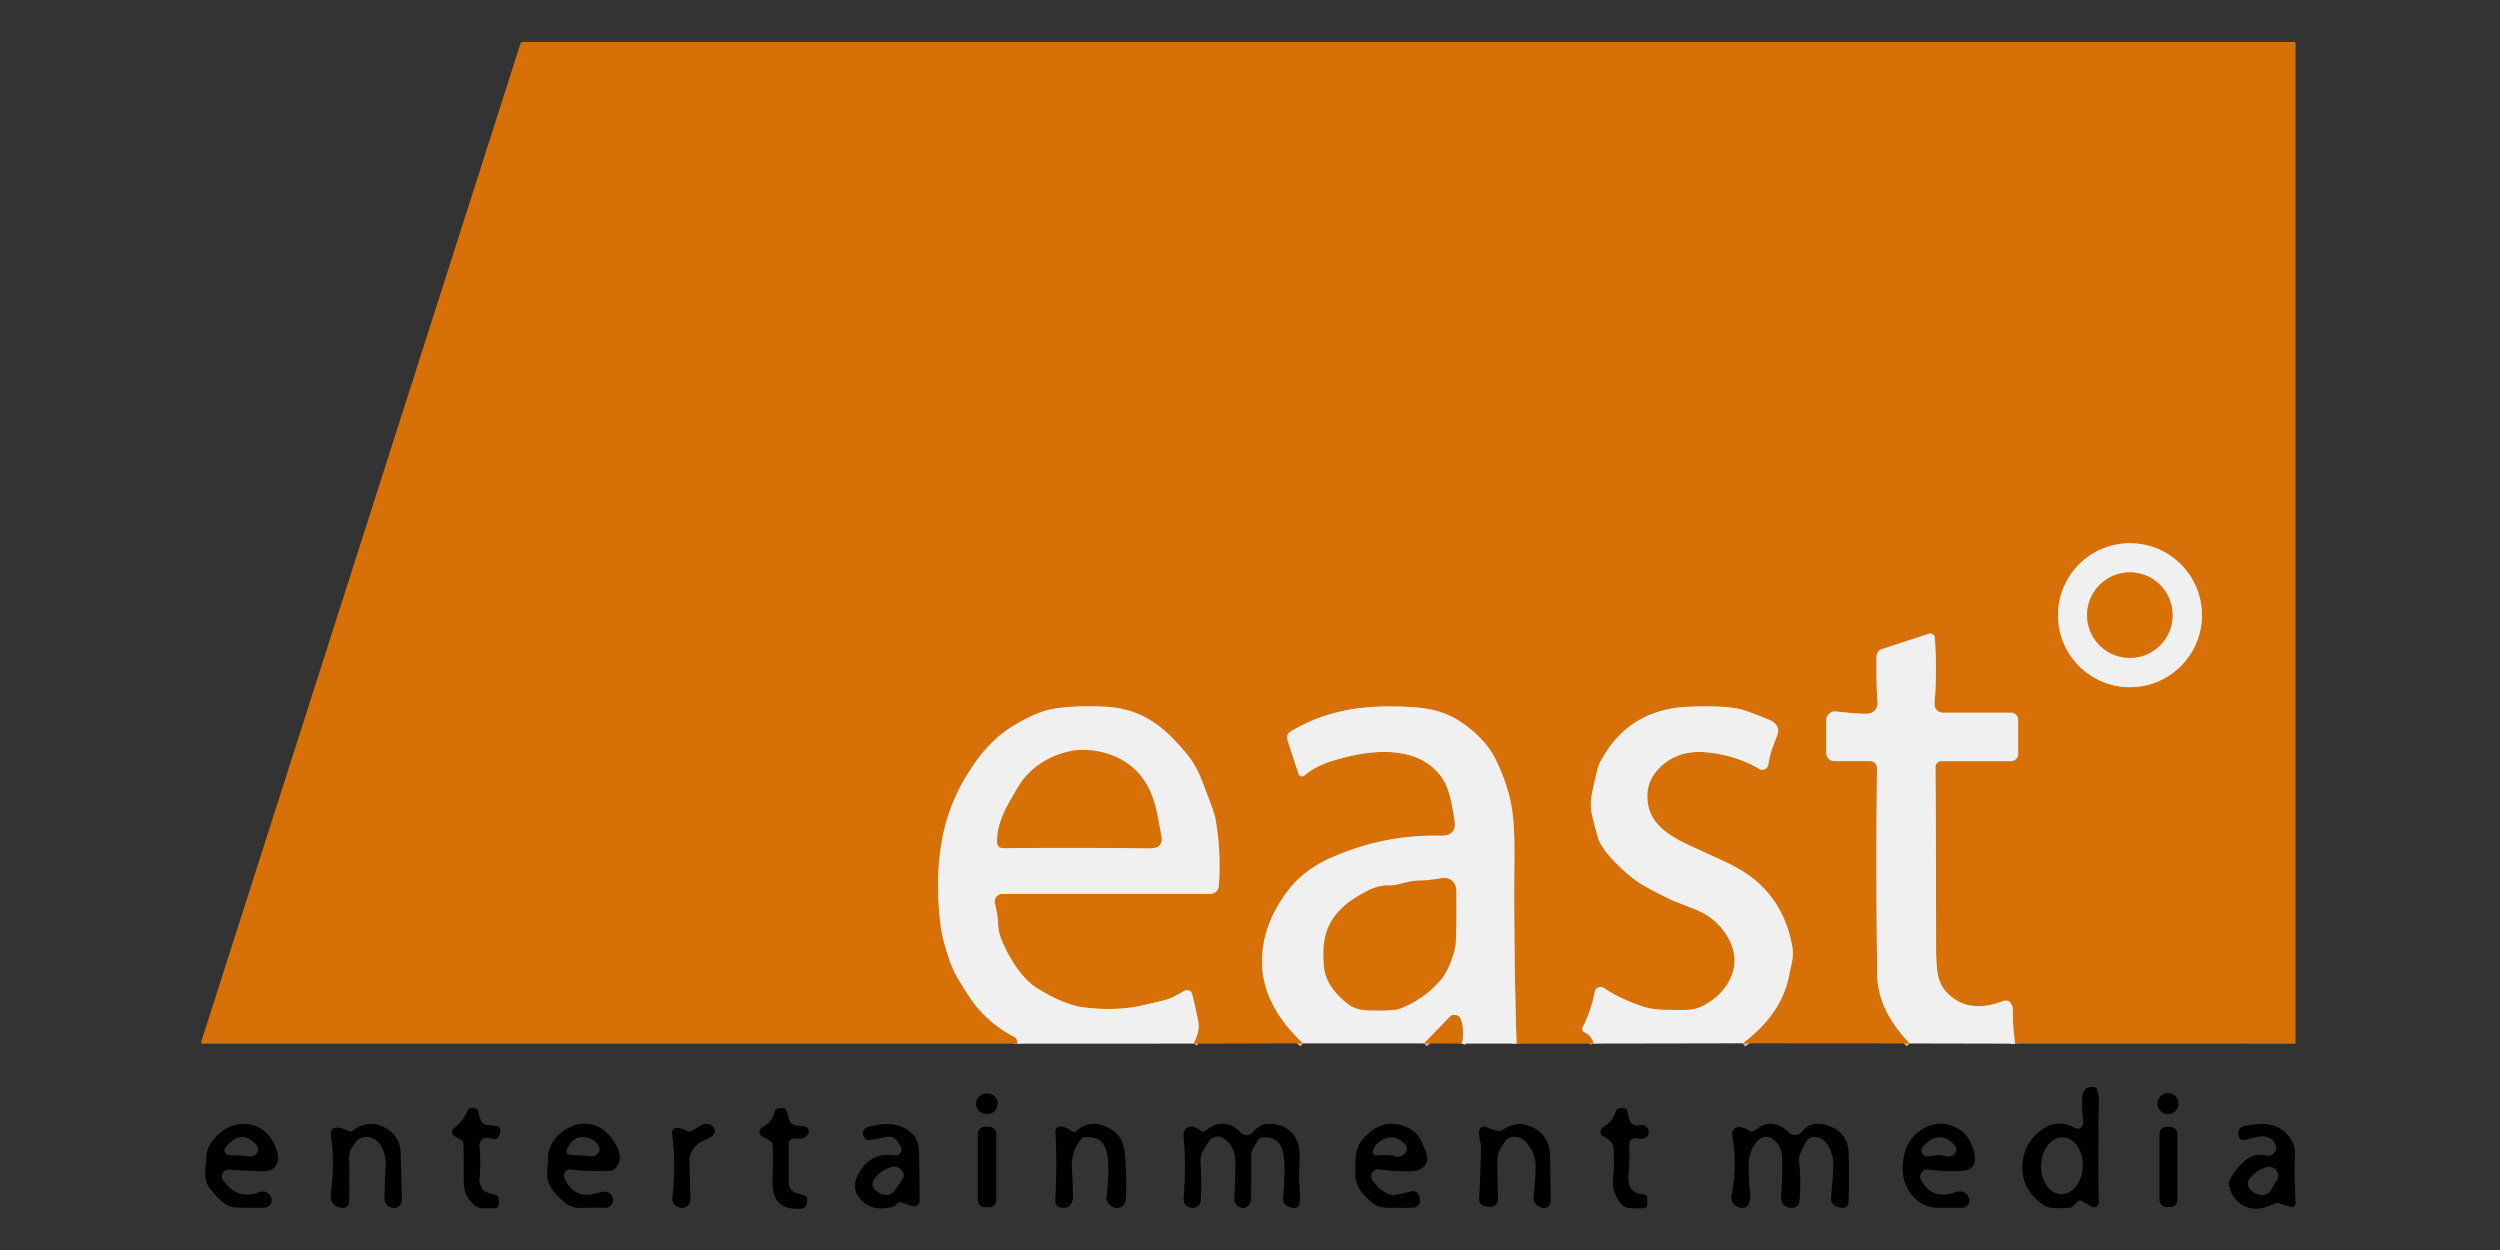
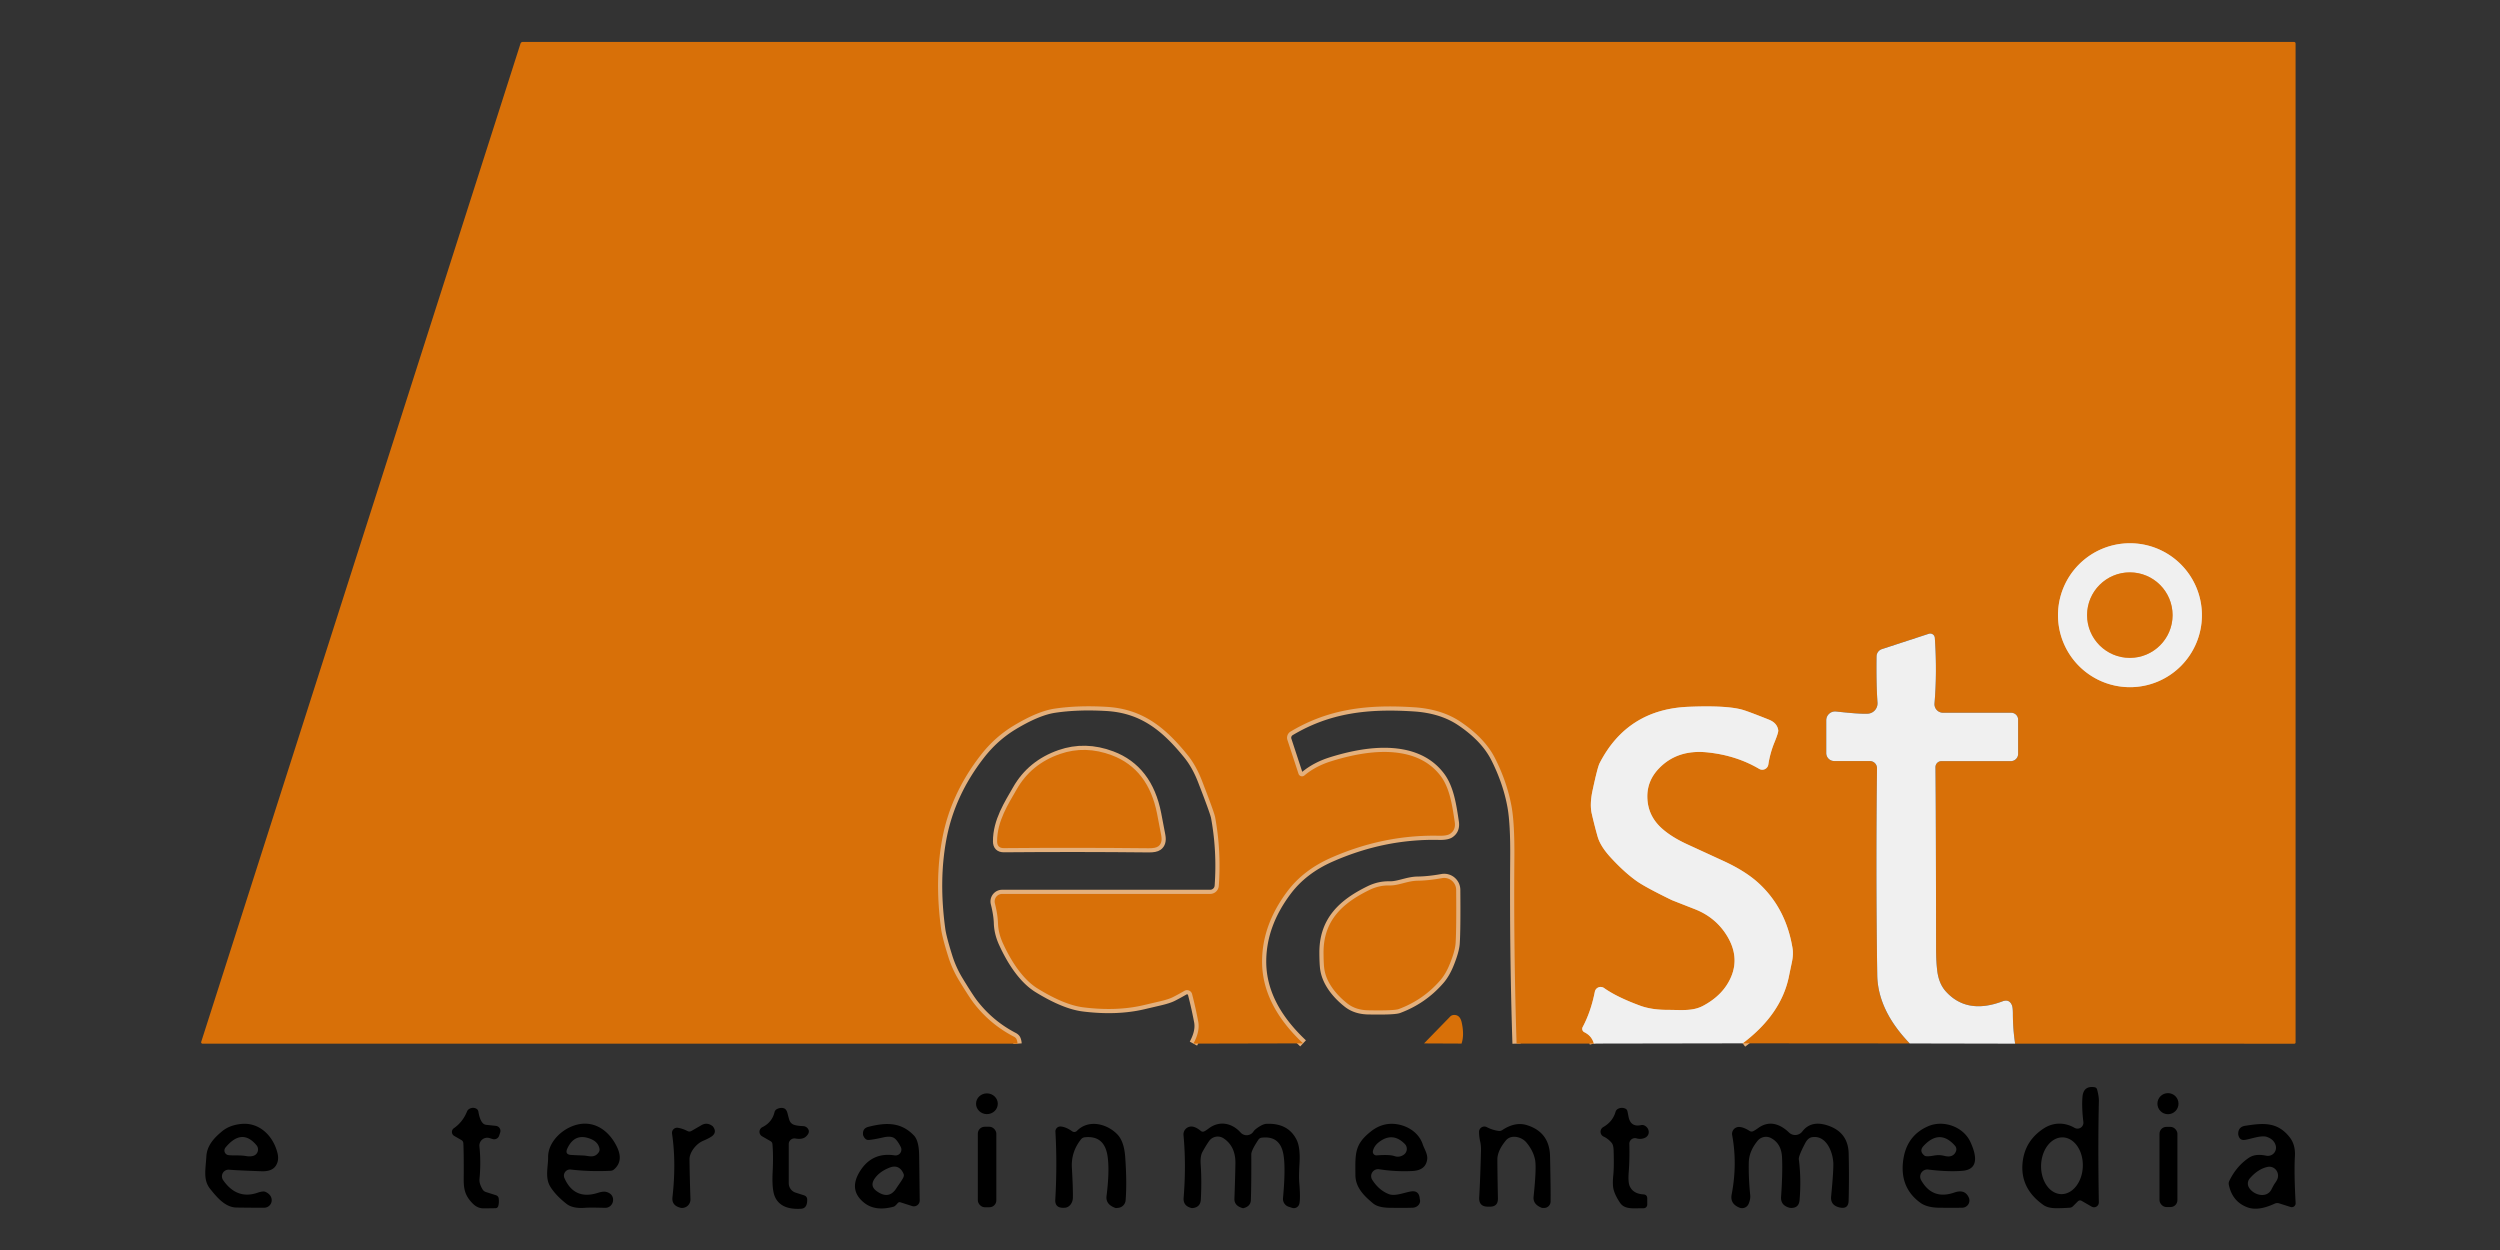
<svg xmlns="http://www.w3.org/2000/svg" version="1.1" viewBox="0.00 0.00 600.00 300.00">
  <rect x="0.00" y="0.00" width="600.00" height="300.00" fill="#333333" stroke="none" />
  <g stroke-width="2.00" fill="none" stroke-linecap="butt">
-     <path stroke="#e4b07c" vector-effect="non-scaling-stroke" d="   M 483.63 250.48   Q 483.09 246.97 483.09 243.25   Q 483.09 241.79 482.85 241.23   Q 482.21 239.71 480.57 240.33   Q 472.03 243.54 466.98 237.92   Q 465.36 236.11 464.96 233.15   Q 464.67 230.95 464.66 227.75   Q 464.63 194.97 464.51 184.12   A 1.44 1.44 0.0 0 1 465.95 182.67   L 482.61 182.67   A 1.74 1.74 0.0 0 0 484.35 180.93   L 484.35 172.71   A 1.66 1.65 -0.0 0 0 482.69 171.06   L 466.33 171.06   A 2.06 2.06 0.0 0 1 464.28 168.83   Q 464.92 161.35 464.36 153.10   A 1.11 1.11 0.0 0 0 462.90 152.11   L 451.65 155.79   A 1.88 1.85 81.5 0 0 450.37 157.54   Q 450.28 164.21 450.60 168.62   A 2.50 2.49 86.6 0 1 448.23 171.29   Q 446.29 171.39 440.66 170.76   A 2.13 2.12 3.1 0 0 438.30 172.87   L 438.30 180.74   A 1.91 1.91 0.0 0 0 440.21 182.65   L 448.76 182.65   A 1.72 1.72 0.0 0 1 450.48 184.39   Q 450.18 209.65 450.54 233.99   Q 450.67 242.47 458.34 250.43" />
    <path stroke="#e4b07c" vector-effect="non-scaling-stroke" d="   M 418.24 250.40   Q 427.54 243.42 429.37 234.21   Q 429.51 233.50 430.06 230.89   Q 430.45 229.04 430.21 227.58   Q 428.60 217.79 421.82 211.73   Q 418.71 208.97 413.67 206.65   Q 410.80 205.33 404.93 202.63   Q 401.07 200.85 398.76 198.74   Q 395.43 195.70 395.36 191.29   Q 395.30 187.35 398.19 184.38   Q 402.60 179.83 409.77 180.57   Q 416.69 181.28 422.20 184.53   A 1.47 1.47 0.0 0 0 424.40 183.48   Q 424.82 180.75 425.85 178.22   Q 426.85 175.79 426.78 175.28   Q 426.54 173.51 424.52 172.71   Q 420.19 170.98 418.57 170.46   Q 414.85 169.24 405.27 169.63   Q 390.56 170.22 383.90 183.18   Q 383.40 184.17 382.21 189.73   Q 381.50 193.05 382.03 195.32   Q 382.74 198.39 383.44 200.82   Q 384.10 203.13 386.63 205.87   Q 389.86 209.37 392.79 211.45   Q 394.80 212.89 401.22 216.02   Q 401.32 216.07 406.76 218.20   Q 411.73 220.15 414.44 224.53   Q 417.55 229.58 415.45 234.48   Q 413.60 238.80 408.77 241.38   C 406.26 242.72 403.76 242.38 400.09 242.37   Q 396.32 242.36 393.60 241.35   Q 388.04 239.30 384.98 237.13   A 1.43 1.42 23.1 0 0 382.76 238.02   Q 381.82 242.79 379.84 246.50   A 0.90 0.90 0.0 0 0 380.24 247.73   Q 382.05 248.62 382.52 250.46" />
    <path stroke="#e4b07c" vector-effect="non-scaling-stroke" d="   M 363.98 250.47   Q 363.27 228.18 363.45 205.89   Q 363.52 197.74 362.79 193.64   Q 361.74 187.79 358.82 182.00   Q 356.37 177.15 350.52 173.22   Q 345.97 170.16 339.29 169.74   C 328.12 169.03 318.89 170.12 309.74 175.57   A 1.73 1.72 -24.5 0 0 308.98 177.59   L 311.64 185.70   A 0.89 0.89 0.0 0 0 313.06 186.11   Q 315.73 183.87 319.48 182.70   Q 329.42 179.59 336.37 180.81   Q 342.47 181.88 345.77 186.25   C 347.91 189.09 348.53 193.19 349.14 197.30   Q 349.42 199.18 348.03 200.11   Q 347.28 200.62 345.39 200.58   Q 332.15 200.28 319.51 205.84   Q 312.84 208.76 308.96 213.93   Q 303.00 221.87 302.90 230.50   Q 302.77 241.04 312.74 250.41" />
    <path stroke="#e4b07c" vector-effect="non-scaling-stroke" d="   M 286.42 250.47   Q 288.02 247.55 287.58 245.20   Q 286.93 241.77 286.10 238.57   A 1.25 1.25 0.0 0 0 284.27 237.80   Q 282.47 238.83 281.44 239.34   Q 280.42 239.84 278.38 240.32   Q 276.88 240.67 274.32 241.27   Q 267.90 242.75 259.98 241.76   Q 255.45 241.19 249.07 237.27   C 245.28 234.95 242.43 230.22 240.64 226.25   Q 239.60 223.92 239.52 221.61   Q 239.45 219.47 238.77 216.79   A 1.81 1.81 0.0 0 1 240.52 214.54   L 290.44 214.54   A 2.08 2.07 2.1 0 0 292.51 212.62   Q 293.12 204.25 291.63 196.12   Q 291.40 194.92 288.45 187.32   Q 287.03 183.68 285.01 181.19   C 279.74 174.70 274.34 170.14 265.54 169.64   Q 258.59 169.24 253.02 170.09   Q 248.96 170.71 243.16 174.23   Q 238.68 176.95 235.30 181.32   Q 228.17 190.53 226.16 201.21   Q 224.27 211.23 225.87 222.99   Q 226.15 225.04 227.59 229.62   Q 228.54 232.65 230.22 235.39   Q 232.66 239.40 233.72 240.77   Q 237.63 245.83 243.28 248.77   Q 243.83 249.05 243.99 249.46   Q 244.17 249.90 244.21 250.48" />
-     <path stroke="#e4b07c" vector-effect="non-scaling-stroke" d="   M 350.77 250.46   Q 351.47 248.42 350.81 245.39   Q 350.38 243.46 348.84 243.60   A 1.27 1.26 -70.2 0 0 348.04 243.98   L 341.77 250.42" />
    <path stroke="#e4b07c" vector-effect="non-scaling-stroke" d="   M 528.46 147.65   A 17.27 17.27 0.0 0 0 511.19 130.38   A 17.27 17.27 0.0 0 0 493.92 147.65   A 17.27 17.27 0.0 0 0 511.19 164.92   A 17.27 17.27 0.0 0 0 528.46 147.65" />
    <path stroke="#e4b07c" vector-effect="non-scaling-stroke" d="   M 521.42 147.63   A 10.26 10.26 0.0 0 0 511.16 137.37   A 10.26 10.26 0.0 0 0 500.90 147.63   A 10.26 10.26 0.0 0 0 511.16 157.89   A 10.26 10.26 0.0 0 0 521.42 147.63" />
    <path stroke="#e4b07c" vector-effect="non-scaling-stroke" d="   M 243.99 189.47   C 242.08 192.83 239.28 197.05 239.31 201.94   Q 239.32 203.57 240.94 203.55   Q 258.63 203.40 275.69 203.58   Q 277.32 203.60 277.97 203.13   Q 279.04 202.37 278.70 200.54   Q 277.91 196.37 277.70 195.30   Q 275.60 184.57 266.86 181.27   Q 260.44 178.85 254.38 180.96   Q 247.45 183.37 243.99 189.47" />
    <path stroke="#e4b07c" vector-effect="non-scaling-stroke" d="   M 347.92 231.43   Q 349.24 228.19 349.35 226.31   Q 349.56 222.99 349.48 213.56   A 2.88 2.87 84.8 0 0 346.11 210.75   Q 342.80 211.34 340.22 211.37   C 337.80 211.40 335.61 212.57 333.46 212.51   Q 331.01 212.45 328.68 213.58   C 322.19 216.74 317.64 220.92 317.65 228.58   Q 317.66 231.25 317.82 232.43   C 318.26 235.81 320.75 238.78 323.37 240.84   Q 325.36 242.41 328.35 242.47   Q 334.59 242.59 335.71 242.17   Q 341.63 239.96 345.71 235.22   Q 346.96 233.77 347.92 231.43" />
  </g>
  <path fill="#d87008" d="   M 483.63 250.48   Q 483.09 246.97 483.09 243.25   Q 483.09 241.79 482.85 241.23   Q 482.21 239.71 480.57 240.33   Q 472.03 243.54 466.98 237.92   Q 465.36 236.11 464.96 233.15   Q 464.67 230.95 464.66 227.75   Q 464.63 194.97 464.51 184.12   A 1.44 1.44 0.0 0 1 465.95 182.67   L 482.61 182.67   A 1.74 1.74 0.0 0 0 484.35 180.93   L 484.35 172.71   A 1.66 1.65 -0.0 0 0 482.69 171.06   L 466.33 171.06   A 2.06 2.06 0.0 0 1 464.28 168.83   Q 464.92 161.35 464.36 153.10   A 1.11 1.11 0.0 0 0 462.90 152.11   L 451.65 155.79   A 1.88 1.85 81.5 0 0 450.37 157.54   Q 450.28 164.21 450.60 168.62   A 2.50 2.49 86.6 0 1 448.23 171.29   Q 446.29 171.39 440.66 170.76   A 2.13 2.12 3.1 0 0 438.30 172.87   L 438.30 180.74   A 1.91 1.91 0.0 0 0 440.21 182.65   L 448.76 182.65   A 1.72 1.72 0.0 0 1 450.48 184.39   Q 450.18 209.65 450.54 233.99   Q 450.67 242.47 458.34 250.43   L 418.24 250.40   Q 427.54 243.42 429.37 234.21   Q 429.51 233.50 430.06 230.89   Q 430.45 229.04 430.21 227.58   Q 428.60 217.79 421.82 211.73   Q 418.71 208.97 413.67 206.65   Q 410.80 205.33 404.93 202.63   Q 401.07 200.85 398.76 198.74   Q 395.43 195.70 395.36 191.29   Q 395.30 187.35 398.19 184.38   Q 402.60 179.83 409.77 180.57   Q 416.69 181.28 422.20 184.53   A 1.47 1.47 0.0 0 0 424.40 183.48   Q 424.82 180.75 425.85 178.22   Q 426.85 175.79 426.78 175.28   Q 426.54 173.51 424.52 172.71   Q 420.19 170.98 418.57 170.46   Q 414.85 169.24 405.27 169.63   Q 390.56 170.22 383.90 183.18   Q 383.40 184.17 382.21 189.73   Q 381.50 193.05 382.03 195.32   Q 382.74 198.39 383.44 200.82   Q 384.10 203.13 386.63 205.87   Q 389.86 209.37 392.79 211.45   Q 394.80 212.89 401.22 216.02   Q 401.32 216.07 406.76 218.20   Q 411.73 220.15 414.44 224.53   Q 417.55 229.58 415.45 234.48   Q 413.60 238.80 408.77 241.38   C 406.26 242.72 403.76 242.38 400.09 242.37   Q 396.32 242.36 393.60 241.35   Q 388.04 239.30 384.98 237.13   A 1.43 1.42 23.1 0 0 382.76 238.02   Q 381.82 242.79 379.84 246.50   A 0.90 0.90 0.0 0 0 380.24 247.73   Q 382.05 248.62 382.52 250.46   L 363.98 250.47   Q 363.27 228.18 363.45 205.89   Q 363.52 197.74 362.79 193.64   Q 361.74 187.79 358.82 182.00   Q 356.37 177.15 350.52 173.22   Q 345.97 170.16 339.29 169.74   C 328.12 169.03 318.89 170.12 309.74 175.57   A 1.73 1.72 -24.5 0 0 308.98 177.59   L 311.64 185.70   A 0.89 0.89 0.0 0 0 313.06 186.11   Q 315.73 183.87 319.48 182.70   Q 329.42 179.59 336.37 180.81   Q 342.47 181.88 345.77 186.25   C 347.91 189.09 348.53 193.19 349.14 197.30   Q 349.42 199.18 348.03 200.11   Q 347.28 200.62 345.39 200.58   Q 332.15 200.28 319.51 205.84   Q 312.84 208.76 308.96 213.93   Q 303.00 221.87 302.90 230.50   Q 302.77 241.04 312.74 250.41   L 286.42 250.47   Q 288.02 247.55 287.58 245.20   Q 286.93 241.77 286.10 238.57   A 1.25 1.25 0.0 0 0 284.27 237.80   Q 282.47 238.83 281.44 239.34   Q 280.42 239.84 278.38 240.32   Q 276.88 240.67 274.32 241.27   Q 267.90 242.75 259.98 241.76   Q 255.45 241.19 249.07 237.27   C 245.28 234.95 242.43 230.22 240.64 226.25   Q 239.60 223.92 239.52 221.61   Q 239.45 219.47 238.77 216.79   A 1.81 1.81 0.0 0 1 240.52 214.54   L 290.44 214.54   A 2.08 2.07 2.1 0 0 292.51 212.62   Q 293.12 204.25 291.63 196.12   Q 291.40 194.92 288.45 187.32   Q 287.03 183.68 285.01 181.19   C 279.74 174.70 274.34 170.14 265.54 169.64   Q 258.59 169.24 253.02 170.09   Q 248.96 170.71 243.16 174.23   Q 238.68 176.95 235.30 181.32   Q 228.17 190.53 226.16 201.21   Q 224.27 211.23 225.87 222.99   Q 226.15 225.04 227.59 229.62   Q 228.54 232.65 230.22 235.39   Q 232.66 239.40 233.72 240.77   Q 237.63 245.83 243.28 248.77   Q 243.83 249.05 243.99 249.46   Q 244.17 249.90 244.21 250.48   L 48.60 250.48   A 0.33 0.33 0.0 0 1 48.29 250.05   L 124.91 10.49   Q 125.05 10.06 125.50 10.06   L 550.50 10.06   Q 550.94 10.06 550.94 10.50   L 550.94 250.19   A 0.30 0.29 -90.0 0 1 550.65 250.49   L 483.63 250.48   Z   M 528.46 147.65   A 17.27 17.27 0.0 0 0 511.19 130.38   A 17.27 17.27 0.0 0 0 493.92 147.65   A 17.27 17.27 0.0 0 0 511.19 164.92   A 17.27 17.27 0.0 0 0 528.46 147.65   Z" />
  <path fill="#f0f0f0" d="   M 528.46 147.65   A 17.27 17.27 0.0 0 1 511.19 164.92   A 17.27 17.27 0.0 0 1 493.92 147.65   A 17.27 17.27 0.0 0 1 511.19 130.38   A 17.27 17.27 0.0 0 1 528.46 147.65   Z   M 521.42 147.63   A 10.26 10.26 0.0 0 0 511.16 137.37   A 10.26 10.26 0.0 0 0 500.90 147.63   A 10.26 10.26 0.0 0 0 511.16 157.89   A 10.26 10.26 0.0 0 0 521.42 147.63   Z" />
  <circle fill="#d87008" cx="511.16" cy="147.63" r="10.26" />
  <path fill="#f0f0f0" d="   M 483.63 250.48   L 458.34 250.43   Q 450.67 242.47 450.54 233.99   Q 450.18 209.65 450.48 184.39   A 1.72 1.72 0.0 0 0 448.76 182.65   L 440.21 182.65   A 1.91 1.91 0.0 0 1 438.30 180.74   L 438.30 172.87   A 2.13 2.12 3.1 0 1 440.66 170.76   Q 446.29 171.39 448.23 171.29   A 2.50 2.49 86.6 0 0 450.60 168.62   Q 450.28 164.21 450.37 157.54   A 1.88 1.85 81.5 0 1 451.65 155.79   L 462.90 152.11   A 1.11 1.11 0.0 0 1 464.36 153.10   Q 464.92 161.35 464.28 168.83   A 2.06 2.06 0.0 0 0 466.33 171.06   L 482.69 171.06   A 1.66 1.65 0.0 0 1 484.35 172.71   L 484.35 180.93   A 1.74 1.74 0.0 0 1 482.61 182.67   L 465.95 182.67   A 1.44 1.44 0.0 0 0 464.51 184.12   Q 464.63 194.97 464.66 227.75   Q 464.67 230.95 464.96 233.15   Q 465.36 236.11 466.98 237.92   Q 472.03 243.54 480.57 240.33   Q 482.21 239.71 482.85 241.23   Q 483.09 241.79 483.09 243.25   Q 483.09 246.97 483.63 250.48   Z" />
-   <path fill="#f0f0f0" d="   M 286.42 250.47   L 244.21 250.48   Q 244.17 249.90 243.99 249.46   Q 243.83 249.05 243.28 248.77   Q 237.63 245.83 233.72 240.77   Q 232.66 239.40 230.22 235.39   Q 228.54 232.65 227.59 229.62   Q 226.15 225.04 225.87 222.99   Q 224.27 211.23 226.16 201.21   Q 228.17 190.53 235.30 181.32   Q 238.68 176.95 243.16 174.23   Q 248.96 170.71 253.02 170.09   Q 258.59 169.24 265.54 169.64   C 274.34 170.14 279.74 174.70 285.01 181.19   Q 287.03 183.68 288.45 187.32   Q 291.40 194.92 291.63 196.12   Q 293.12 204.25 292.51 212.62   A 2.08 2.07 2.1 0 1 290.44 214.54   L 240.52 214.54   A 1.81 1.81 0.0 0 0 238.77 216.79   Q 239.45 219.47 239.52 221.61   Q 239.60 223.92 240.64 226.25   C 242.43 230.22 245.28 234.95 249.07 237.27   Q 255.45 241.19 259.98 241.76   Q 267.90 242.75 274.32 241.27   Q 276.88 240.67 278.38 240.32   Q 280.42 239.84 281.44 239.34   Q 282.47 238.83 284.27 237.80   A 1.25 1.25 0.0 0 1 286.10 238.57   Q 286.93 241.77 287.58 245.20   Q 288.02 247.55 286.42 250.47   Z   M 243.99 189.47   C 242.08 192.83 239.28 197.05 239.31 201.94   Q 239.32 203.57 240.94 203.55   Q 258.63 203.40 275.69 203.58   Q 277.32 203.60 277.97 203.13   Q 279.04 202.37 278.70 200.54   Q 277.91 196.37 277.70 195.30   Q 275.60 184.57 266.86 181.27   Q 260.44 178.85 254.38 180.96   Q 247.45 183.37 243.99 189.47   Z" />
-   <path fill="#f0f0f0" d="   M 363.98 250.47   L 350.77 250.46   Q 351.47 248.42 350.81 245.39   Q 350.38 243.46 348.84 243.60   A 1.27 1.26 -70.2 0 0 348.04 243.98   L 341.77 250.42   L 312.74 250.41   Q 302.77 241.04 302.90 230.50   Q 303.00 221.87 308.96 213.93   Q 312.84 208.76 319.51 205.84   Q 332.15 200.28 345.39 200.58   Q 347.28 200.62 348.03 200.11   Q 349.42 199.18 349.14 197.30   C 348.53 193.19 347.91 189.09 345.77 186.25   Q 342.47 181.88 336.37 180.81   Q 329.42 179.59 319.48 182.70   Q 315.73 183.87 313.06 186.11   A 0.89 0.89 0.0 0 1 311.64 185.70   L 308.98 177.59   A 1.73 1.72 -24.5 0 1 309.74 175.57   C 318.89 170.12 328.12 169.03 339.29 169.74   Q 345.97 170.16 350.52 173.22   Q 356.37 177.15 358.82 182.00   Q 361.74 187.79 362.79 193.64   Q 363.52 197.74 363.45 205.89   Q 363.27 228.18 363.98 250.47   Z   M 347.92 231.43   Q 349.24 228.19 349.35 226.31   Q 349.56 222.99 349.48 213.56   A 2.88 2.87 84.8 0 0 346.11 210.75   Q 342.80 211.34 340.22 211.37   C 337.80 211.40 335.61 212.57 333.46 212.51   Q 331.01 212.45 328.68 213.58   C 322.19 216.74 317.64 220.92 317.65 228.58   Q 317.66 231.25 317.82 232.43   C 318.26 235.81 320.75 238.78 323.37 240.84   Q 325.36 242.41 328.35 242.47   Q 334.59 242.59 335.71 242.17   Q 341.63 239.96 345.71 235.22   Q 346.96 233.77 347.92 231.43   Z" />
  <path fill="#f0f0f0" d="   M 418.24 250.40   L 382.52 250.46   Q 382.05 248.62 380.24 247.73   A 0.90 0.90 0.0 0 1 379.84 246.50   Q 381.82 242.79 382.76 238.02   A 1.43 1.42 23.1 0 1 384.98 237.13   Q 388.04 239.30 393.60 241.35   Q 396.32 242.36 400.09 242.37   C 403.76 242.38 406.26 242.72 408.77 241.38   Q 413.60 238.80 415.45 234.48   Q 417.55 229.58 414.44 224.53   Q 411.73 220.15 406.76 218.20   Q 401.32 216.07 401.22 216.02   Q 394.80 212.89 392.79 211.45   Q 389.86 209.37 386.63 205.87   Q 384.10 203.13 383.44 200.82   Q 382.74 198.39 382.03 195.32   Q 381.50 193.05 382.21 189.73   Q 383.40 184.17 383.90 183.18   Q 390.56 170.22 405.27 169.63   Q 414.85 169.24 418.57 170.46   Q 420.19 170.98 424.52 172.71   Q 426.54 173.51 426.78 175.28   Q 426.85 175.79 425.85 178.22   Q 424.82 180.75 424.40 183.48   A 1.47 1.47 0.0 0 1 422.20 184.53   Q 416.69 181.28 409.77 180.57   Q 402.60 179.83 398.19 184.38   Q 395.30 187.35 395.36 191.29   Q 395.43 195.70 398.76 198.74   Q 401.07 200.85 404.93 202.63   Q 410.80 205.33 413.67 206.65   Q 418.71 208.97 421.82 211.73   Q 428.60 217.79 430.21 227.58   Q 430.45 229.04 430.06 230.89   Q 429.51 233.50 429.37 234.21   Q 427.54 243.42 418.24 250.40   Z" />
  <path fill="#d87008" d="   M 239.31 201.94   C 239.28 197.05 242.08 192.83 243.99 189.47   Q 247.45 183.37 254.38 180.96   Q 260.44 178.85 266.86 181.27   Q 275.60 184.57 277.70 195.30   Q 277.91 196.37 278.70 200.54   Q 279.04 202.37 277.97 203.13   Q 277.32 203.60 275.69 203.58   Q 258.63 203.40 240.94 203.55   Q 239.32 203.57 239.31 201.94   Z" />
  <path fill="#d87008" d="   M 347.92 231.43   Q 346.96 233.77 345.71 235.22   Q 341.63 239.96 335.71 242.17   Q 334.59 242.59 328.35 242.47   Q 325.36 242.41 323.37 240.84   C 320.75 238.78 318.26 235.81 317.82 232.43   Q 317.66 231.25 317.65 228.58   C 317.64 220.92 322.19 216.74 328.68 213.58   Q 331.01 212.45 333.46 212.51   C 335.61 212.57 337.80 211.40 340.22 211.37   Q 342.80 211.34 346.11 210.75   A 2.88 2.87 84.8 0 1 349.48 213.56   Q 349.56 222.99 349.35 226.31   Q 349.24 228.19 347.92 231.43   Z" />
  <path fill="#d87008" d="   M 350.77 250.46   L 341.77 250.42   L 348.04 243.98   A 1.27 1.26 -70.2 0 1 348.84 243.60   Q 350.38 243.46 350.81 245.39   Q 351.47 248.42 350.77 250.46   Z" />
  <path fill="#000000" d="   M 497.89 270.68   A 1.42 1.42 0.0 0 0 500.01 269.28   Q 499.59 265.81 499.79 263.29   Q 500.01 260.53 502.68 260.93   Q 503.18 261.01 503.31 261.50   Q 503.76 263.21 503.73 264.26   Q 503.49 274.82 503.72 288.57   A 1.16 1.15 -75.4 0 1 501.99 289.59   L 499.62 288.22   Q 499.09 287.92 498.66 288.35   L 497.52 289.49   Q 497.19 289.82 496.73 289.85   Q 495.09 289.97 493.51 289.97   Q 491.51 289.97 490.42 289.20   Q 484.68 285.15 485.45 278.77   Q 486.06 273.72 490.49 270.83   C 492.81 269.32 495.51 269.31 497.89 270.68   Z   M 494.656 286.587   A 6.81 5.01 91.8 0 0 499.877 279.937   A 6.81 5.01 91.8 0 0 495.084 272.973   A 6.81 5.01 91.8 0 0 489.863 279.623   A 6.81 5.01 91.8 0 0 494.656 286.587   Z" />
  <circle fill="#000000" cx="520.31" cy="264.88" r="2.53" />
  <ellipse fill="#000000" cx="0.00" cy="0.00" transform="translate(236.86,264.90) rotate(0.5)" rx="2.61" ry="2.49" />
  <path fill="#000000" d="   M 117.52 273.15   A 1.89 1.89 0.0 0 0 115.06 275.15   Q 115.46 278.90 115.08 282.95   Q 114.97 284.06 115.81 285.44   Q 116.10 285.92 116.63 286.09   L 119.02 286.85   Q 119.63 287.05 119.70 287.69   Q 119.80 288.74 119.58 289.45   Q 119.43 289.96 118.89 289.97   Q 117.46 290.00 115.96 290.00   Q 114.58 289.99 113.44 288.84   C 111.00 286.36 111.30 284.40 111.30 281.13   Q 111.31 276.14 111.20 274.37   Q 111.17 273.87 110.73 273.61   L 109.01 272.62   A 1.10 1.10 0.0 0 1 108.94 270.76   Q 111.05 269.30 112.07 266.79   Q 112.26 266.31 112.72 266.08   Q 113.49 265.70 114.24 266.04   A 1.00 1.00 0.0 0 1 114.81 266.78   Q 115.13 268.72 115.83 269.51   Q 116.17 269.90 116.70 269.96   L 119.03 270.21   A 1.22 1.21 12.2 0 1 120.05 271.78   L 119.80 272.55   A 1.26 1.26 0.0 0 1 118.22 273.37   L 117.52 273.15   Z" />
  <path fill="#000000" d="   M 190.90 273.24   A 1.36 1.36 0.0 0 0 189.30 274.58   L 189.30 283.97   A 2.38 2.37 -81.1 0 0 190.94 286.23   L 192.95 286.87   Q 193.73 287.12 193.73 287.94   Q 193.75 290.01 192.25 290.10   Q 187.35 290.40 185.96 287.17   Q 185.22 285.44 185.44 281.17   Q 185.63 277.38 185.39 274.62   Q 185.35 274.12 184.92 273.87   L 182.90 272.71   A 1.24 1.24 0.0 0 1 182.97 270.52   Q 185.30 269.36 185.88 266.93   Q 186.02 266.38 186.54 266.14   Q 187.44 265.73 188.18 266.01   Q 188.75 266.22 189.00 267.18   Q 189.38 268.68 189.50 268.96   Q 189.70 269.42 190.09 269.71   Q 190.73 270.19 192.79 270.27   A 1.44 1.41 -19.6 0 1 193.76 270.72   Q 194.62 271.65 193.47 272.74   Q 192.63 273.55 190.90 273.24   Z" />
  <path fill="#000000" d="   M 392.78 273.21   A 1.35 1.35 0.0 0 0 391.04 274.54   Q 391.14 278.12 390.89 281.34   Q 390.71 283.70 391.12 284.65   Q 391.93 286.50 394.40 286.65   Q 395.34 286.70 395.34 287.64   L 395.34 289.11   A 0.88 0.87 0.6 0 1 394.44 289.98   C 392.30 289.94 389.99 290.39 388.84 288.71   Q 387.66 286.99 387.26 285.49   Q 386.96 284.33 387.19 282.02   Q 387.39 280.13 387.27 276.14   Q 387.23 274.77 386.78 274.26   Q 385.90 273.25 384.88 272.79   A 1.29 1.29 0.0 0 1 384.78 270.50   Q 387.05 269.20 387.73 266.85   Q 387.87 266.35 388.34 266.11   Q 389.13 265.70 389.99 266.03   Q 390.48 266.21 390.59 266.72   Q 390.70 267.24 390.84 267.97   Q 391.33 270.57 393.84 270.03   Q 394.34 269.92 394.78 270.18   C 395.99 270.87 396.07 272.59 394.66 273.13   Q 393.71 273.49 392.78 273.21   Z" />
  <path fill="#000000" d="   M 55.00 280.73   A 1.60 1.59 75.1 0 0 53.55 283.23   Q 56.82 287.94 61.77 286.27   Q 63.16 285.79 63.71 286.05   Q 64.98 286.63 65.18 287.72   A 1.80 1.80 0.0 0 1 63.44 289.85   Q 61.86 289.88 56.75 289.81   C 54.03 289.77 52.05 287.33 50.46 285.36   C 48.74 283.22 49.32 280.89 49.53 277.50   C 49.69 274.88 51.43 273.06 53.30 271.51   Q 55.11 270.01 57.96 269.74   C 62.31 269.34 65.59 272.65 66.60 276.75   Q 67.03 278.49 66.20 279.77   Q 65.28 281.20 62.74 281.10   Q 56.83 280.89 55.00 280.73   Z   M 59.10 277.46   Q 60.05 277.62 60.77 277.41   A 1.59 1.59 0.0 0 0 61.56 274.86   Q 58.05 270.65 54.12 275.41   A 1.12 1.11 -66.8 0 0 54.84 277.23   C 56.08 277.38 57.49 277.19 59.10 277.46   Z" />
-   <path fill="#000000" d="   M 84.63 271.39   Q 88.54 268.29 92.85 270.89   Q 96.06 272.83 96.17 276.77   Q 96.39 285.02 96.45 287.93   A 2.07 2.03 -3.7 0 1 94.60 290.00   Q 94.41 290.02 93.75 289.75   Q 92.22 289.12 92.26 287.47   Q 92.31 285.17 92.56 279.52   C 92.70 276.28 90.75 272.14 86.99 272.96   Q 86.08 273.15 85.39 274.09   C 84.51 275.30 83.79 276.24 83.81 277.73   Q 83.91 283.93 83.80 288.21   Q 83.74 290.29 81.56 289.78   L 81.26 289.71   A 2.58 2.48 -80.0 0 1 79.38 286.91   Q 80.44 278.18 79.37 272.38   A 1.50 1.49 87.3 0 1 80.97 270.62   Q 82.19 270.72 83.78 271.49   A 0.83 0.81 37.8 0 0 84.63 271.39   Z" />
  <path fill="#000000" d="   M 135.47 282.75   Q 137.83 288.09 143.51 286.28   Q 144.79 285.87 145.51 286.06   Q 146.83 286.42 147.09 287.49   A 1.94 1.87 83.7 0 1 145.24 289.88   Q 141.45 289.78 140.45 289.87   Q 137.49 290.11 135.96 288.92   Q 133.39 286.91 132.09 284.83   C 130.74 282.65 131.57 280.03 131.55 277.69   C 131.53 274.50 134.16 271.71 136.89 270.48   C 141.74 268.29 145.90 270.82 148.05 275.21   Q 149.71 278.62 147.39 280.64   Q 147.02 280.97 146.52 280.99   Q 141.63 281.23 136.99 280.69   A 1.47 1.47 0.0 0 0 135.47 282.75   Z   M 139.95 277.32   C 141.30 277.37 142.60 278.06 143.67 276.59   Q 143.97 276.17 143.87 275.66   Q 143.56 274.10 141.85 273.38   Q 137.97 271.75 136.17 275.62   Q 135.48 277.11 137.12 277.19   Q 138.37 277.26 139.95 277.32   Z" />
  <path fill="#000000" d="   M 165.98 271.41   L 168.37 270.03   Q 169.54 269.36 170.69 270.05   Q 171.03 270.26 171.10 270.35   Q 172.07 271.63 171.03 272.56   Q 170.44 273.08 168.76 273.79   C 166.98 274.55 165.46 276.62 165.48 278.25   Q 165.53 282.54 165.71 287.81   A 2.04 2.03 -2.0 0 1 163.74 289.91   Q 163.54 289.92 163.47 289.90   Q 161.15 289.39 161.39 287.33   Q 162.32 279.09 161.29 272.07   A 1.24 1.23 -89.7 0 1 162.70 270.67   Q 163.82 270.85 164.95 271.43   Q 165.47 271.71 165.98 271.41   Z" />
  <path fill="#000000" d="   M 215.44 288.76   Q 214.81 289.51 214.48 289.60   Q 210.08 290.80 207.41 288.67   Q 203.64 285.67 206.28 281.28   Q 209.19 276.44 214.72 277.29   A 1.41 1.40 80.7 0 0 216.18 275.26   Q 215.29 273.51 214.50 273.07   Q 213.65 272.60 211.97 272.98   Q 209.54 273.53 208.48 273.59   Q 207.68 273.65 207.20 272.59   Q 207.13 272.45 207.12 272.19   Q 207.03 270.80 208.38 270.45   C 212.76 269.33 216.23 269.32 219.30 272.47   Q 220.47 273.66 220.58 276.79   Q 220.62 278.04 220.73 288.11   A 1.40 1.39 8.6 0 1 218.90 289.45   L 216.13 288.56   Q 215.72 288.43 215.44 288.76   Z   M 215.15 285.15   C 215.62 284.41 216.37 283.43 216.74 282.72   Q 217.03 282.15 216.87 281.76   C 216.31 280.37 215.23 279.58 213.58 280.20   Q 211.52 280.98 210.34 282.32   Q 208.47 284.44 210.33 285.82   Q 213.33 288.05 215.15 285.15   Z" />
  <path fill="#000000" d="   M 257.33 271.52   A 0.88 0.87 -50.0 0 0 258.45 271.42   C 261.22 268.58 265.64 269.65 268.15 272.24   Q 269.78 273.90 270.05 277.68   Q 270.49 283.78 270.15 288.07   A 1.98 1.97 89.1 0 1 268.40 289.88   Q 267.82 289.95 267.76 289.93   Q 265.31 289.09 265.57 287.03   Q 266.33 280.99 265.82 277.51   Q 265.08 272.43 260.32 272.95   A 1.32 1.30 -73.4 0 0 259.45 273.43   Q 257.04 276.45 257.25 280.24   Q 257.54 285.31 257.49 287.46   A 2.46 2.01 -89.6 0 1 255.50 289.86   L 255.23 289.87   Q 253.15 289.91 253.27 287.90   Q 253.75 279.56 253.30 271.60   A 1.18 1.18 0.0 0 1 254.54 270.36   Q 255.80 270.44 257.33 271.52   Z" />
  <path fill="#000000" d="   M 289.05 271.51   Q 289.41 271.34 290.13 270.80   C 292.70 268.89 295.68 269.51 297.75 271.81   A 1.95 1.95 0.0 0 0 300.85 271.54   Q 301.14 271.07 302.24 270.38   Q 303.24 269.75 303.94 269.72   Q 309.15 269.49 311.18 273.54   Q 312.11 275.39 311.88 279.27   Q 311.70 282.33 311.82 283.76   Q 312.14 287.59 311.85 288.89   A 1.36 1.35 -74.7 0 1 310.12 289.89   L 309.28 289.62   A 1.98 1.98 0.0 0 1 307.92 287.55   Q 308.59 280.28 308.02 277.06   Q 307.22 272.52 302.83 273.04   Q 302.30 273.10 302.01 273.54   Q 300.30 276.10 300.31 277.05   Q 300.34 284.24 300.21 288.02   Q 300.15 289.54 298.39 289.97   Q 298.34 289.98 298.31 289.97   Q 296.20 289.41 296.26 287.69   Q 296.44 282.78 296.50 279.26   Q 296.57 275.12 293.66 273.20   A 2.54 2.53 -55.8 0 0 290.17 273.87   Q 289.40 274.97 288.60 276.44   Q 288.03 277.47 288.16 279.42   Q 288.44 283.37 288.20 287.89   Q 288.10 289.71 286.30 289.93   Q 286.08 289.95 286.02 289.94   Q 283.91 289.46 284.07 287.46   Q 284.71 279.60 284.04 272.43   A 1.90 1.89 1.0 0 1 286.17 270.38   Q 287.07 270.50 288.18 271.41   Q 288.58 271.74 289.05 271.51   Z" />
  <path fill="#000000" d="   M 330.99 280.62   A 1.66 1.66 0.0 0 0 329.33 283.14   Q 330.90 285.62 333.27 286.57   C 334.81 287.19 337.04 286.20 338.61 285.95   Q 340.52 285.64 340.73 287.56   Q 340.75 287.81 340.77 287.86   A 1.79 1.55 -8.2 0 1 339.05 289.85   Q 337.34 289.92 333.47 289.87   Q 330.77 289.83 329.55 288.82   C 327.54 287.15 325.32 285.10 325.30 282.04   C 325.25 276.79 325.10 274.67 328.96 271.59   Q 331.09 269.89 333.49 269.73   C 336.75 269.53 340.39 271.33 341.47 274.68   C 341.79 275.64 342.67 276.96 342.53 278.20   Q 342.21 280.87 339.00 281.04   Q 335.04 281.25 330.99 280.62   Z   M 334.65 277.46   Q 335.88 277.88 336.96 277.09   A 1.69 1.69 0.0 0 0 337.15 274.55   Q 334.23 271.58 330.93 274.12   Q 329.77 275.02 329.50 276.25   A 0.86 0.86 0.0 0 0 330.41 277.29   Q 333.52 277.06 334.65 277.46   Z" />
  <path fill="#000000" d="   M 361.43 273.69   Q 359.38 276.16 359.37 278.26   Q 359.36 280.29 359.50 287.65   Q 359.53 289.60 357.59 289.60   L 357.10 289.60   Q 354.89 289.60 355.01 287.39   Q 355.26 283.05 355.44 276.17   Q 355.47 274.92 355.24 273.95   Q 354.99 272.89 354.97 271.67   A 1.28 1.28 0.0 0 1 356.85 270.52   Q 358.14 271.20 359.64 271.42   Q 360.14 271.49 360.55 271.22   Q 363.64 269.16 366.45 270.03   Q 371.89 271.72 372.01 277.49   Q 372.19 285.85 372.14 288.40   A 1.55 1.55 0.0 0 1 370.59 289.91   Q 370.13 289.91 370.04 289.88   Q 367.87 289.05 368.06 287.21   Q 368.80 280.21 368.41 278.31   Q 367.97 276.15 366.33 274.19   C 365.19 272.82 362.67 272.20 361.43 273.69   Z" />
  <path fill="#000000" d="   M 420.77 271.48   Q 421.17 271.30 421.98 270.72   C 424.46 268.92 427.05 269.58 429.37 271.81   A 2.14 2.14 0.0 0 0 432.55 271.56   Q 434.75 268.68 438.98 270.23   Q 443.56 271.91 443.68 276.83   Q 443.82 282.45 443.67 288.18   Q 443.62 290.20 441.64 289.82   Q 441.41 289.78 441.37 289.76   Q 439.27 289.21 439.47 287.15   Q 440.09 280.71 439.99 279.01   C 439.82 276.26 438.23 272.42 434.92 272.92   Q 433.94 273.07 433.27 274.32   Q 431.62 277.45 431.72 278.24   Q 432.32 282.94 431.90 288.01   Q 431.73 290.05 429.64 289.89   L 429.55 289.88   Q 427.31 289.32 427.46 287.23   Q 427.86 281.44 427.69 277.79   Q 427.54 274.45 425.05 273.14   A 2.60 2.59 -56.4 0 0 421.82 273.80   C 420.67 275.21 419.76 276.90 419.71 279.00   Q 419.63 282.63 420.05 286.82   Q 420.15 287.81 419.67 288.92   A 1.70 1.70 0.0 0 1 417.48 289.84   Q 415.16 288.92 415.60 286.66   Q 417.00 279.38 415.72 272.44   A 1.67 1.66 86.2 0 1 417.44 270.47   Q 418.48 270.52 419.89 271.42   Q 420.31 271.69 420.77 271.48   Z" />
  <path fill="#000000" d="   M 462.77 280.69   A 1.72 1.71 78.8 0 0 461.07 283.24   Q 463.78 288.04 469.03 286.21   Q 471.58 285.32 472.51 287.41   A 1.74 1.73 -12.8 0 1 470.97 289.85   Q 469.59 289.89 465.53 289.86   Q 462.52 289.84 460.91 288.68   Q 456.11 285.21 456.70 279.06   Q 457.32 272.61 462.82 270.27   C 466.39 268.75 471.19 270.35 472.91 274.10   C 474.17 276.84 475.20 280.63 471.01 280.99   Q 467.50 281.28 462.77 280.69   Z   M 464.07 277.35   C 465.16 277.16 465.75 277.20 466.82 277.45   C 468.01 277.73 468.99 277.42 469.43 276.32   A 1.29 1.28 35.8 0 0 469.21 274.99   Q 465.55 270.82 461.64 275.04   Q 460.51 276.27 461.88 277.35   Q 462.28 277.67 464.07 277.35   Z" />
  <path fill="#000000" d="   M 543.92 277.37   A 1.95 1.95 0.0 0 0 546.19 275.00   Q 545.81 273.47 544.06 272.86   C 542.66 272.37 540.11 273.41 538.73 273.58   Q 537.63 273.72 537.28 272.67   Q 537.16 272.33 537.17 272.04   Q 537.22 270.45 538.83 270.19   C 543.06 269.53 546.53 269.16 549.49 272.90   Q 550.94 274.72 550.78 277.48   Q 550.55 281.43 550.95 288.74   A 0.93 0.93 0.0 0 1 549.74 289.68   L 547.01 288.81   Q 546.45 288.63 545.91 288.88   Q 542.03 290.69 539.47 289.79   Q 535.79 288.48 534.92 284.36   Q 534.82 283.86 535.04 283.40   Q 536.78 279.82 539.79 277.83   C 541.07 276.99 542.64 277.11 543.92 277.37   Z   M 545.92 284.07   Q 546.54 283.22 546.67 282.69   A 2.16 2.09 -88.9 0 0 544.21 280.06   Q 541.90 280.56 539.94 282.83   A 1.87 1.86 50.8 0 0 539.73 284.97   C 540.77 286.81 544.00 287.74 545.16 285.44   Q 545.72 284.35 545.92 284.07   Z" />
  <rect fill="#000000" x="234.68" y="270.42" width="4.44" height="19.32" rx="1.65" />
  <rect fill="#000000" x="518.28" y="270.45" width="4.30" height="19.24" rx="1.65" />
</svg>